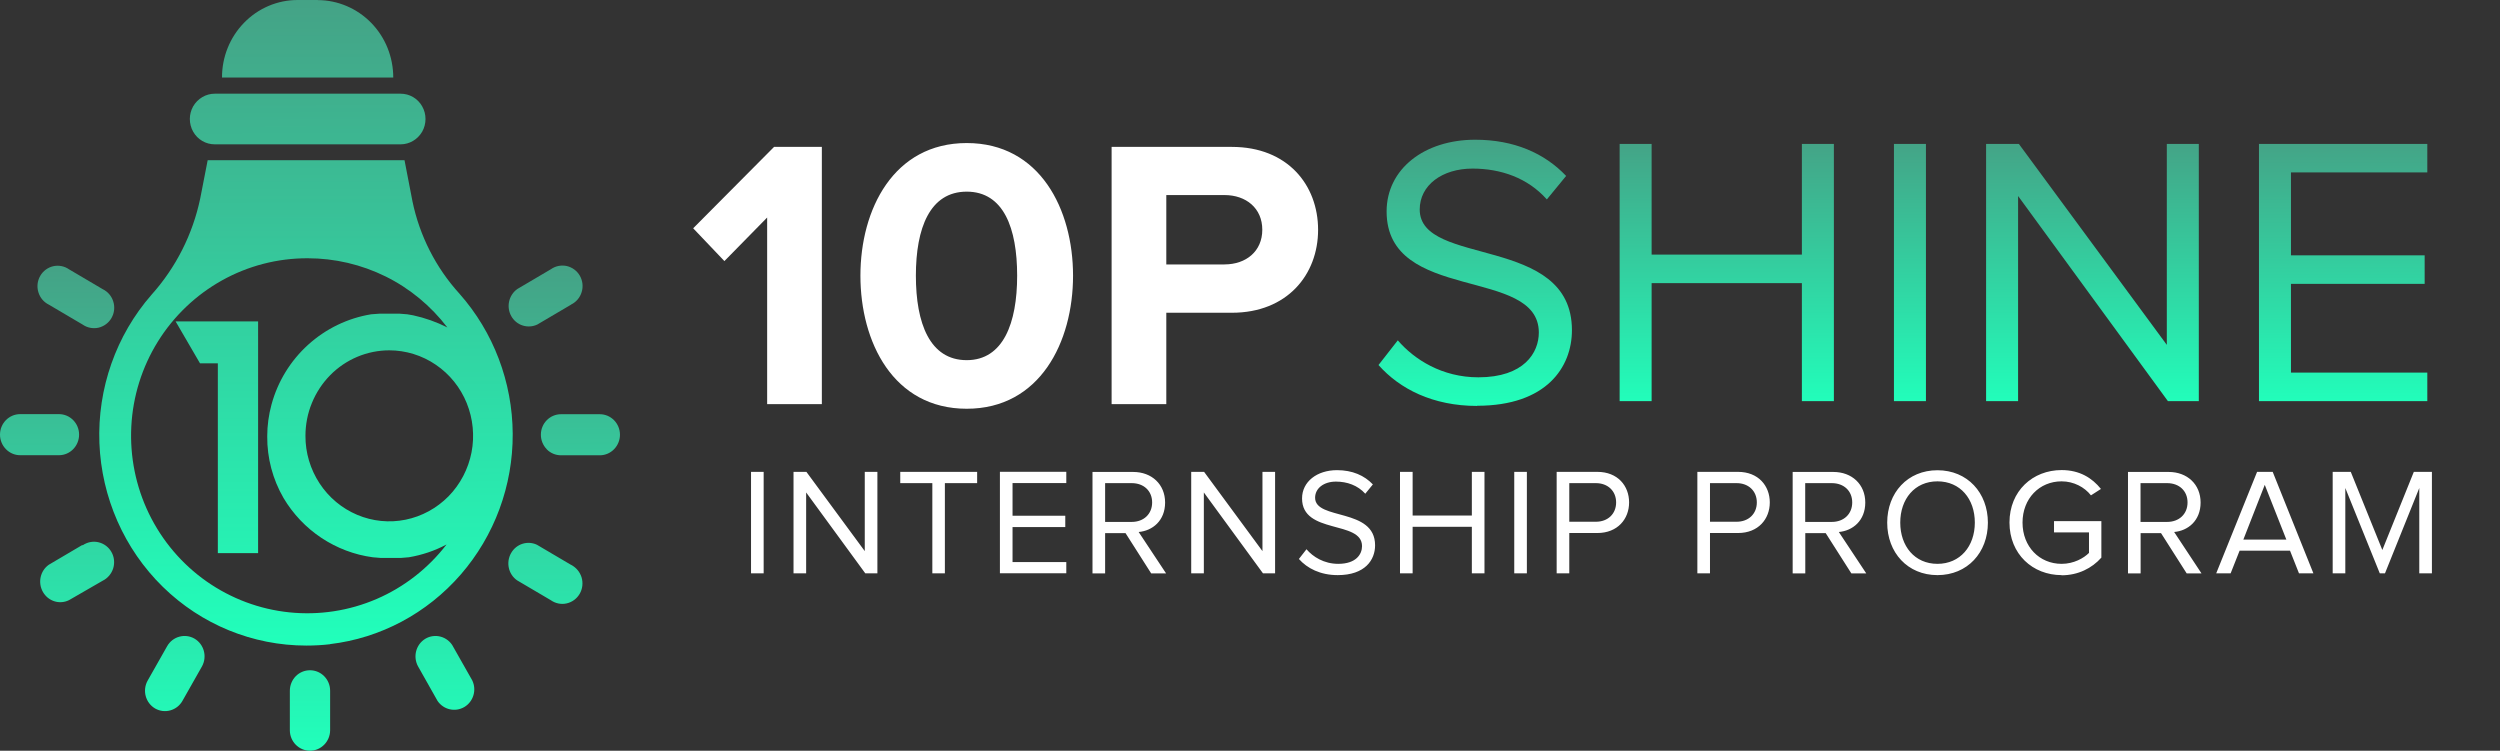
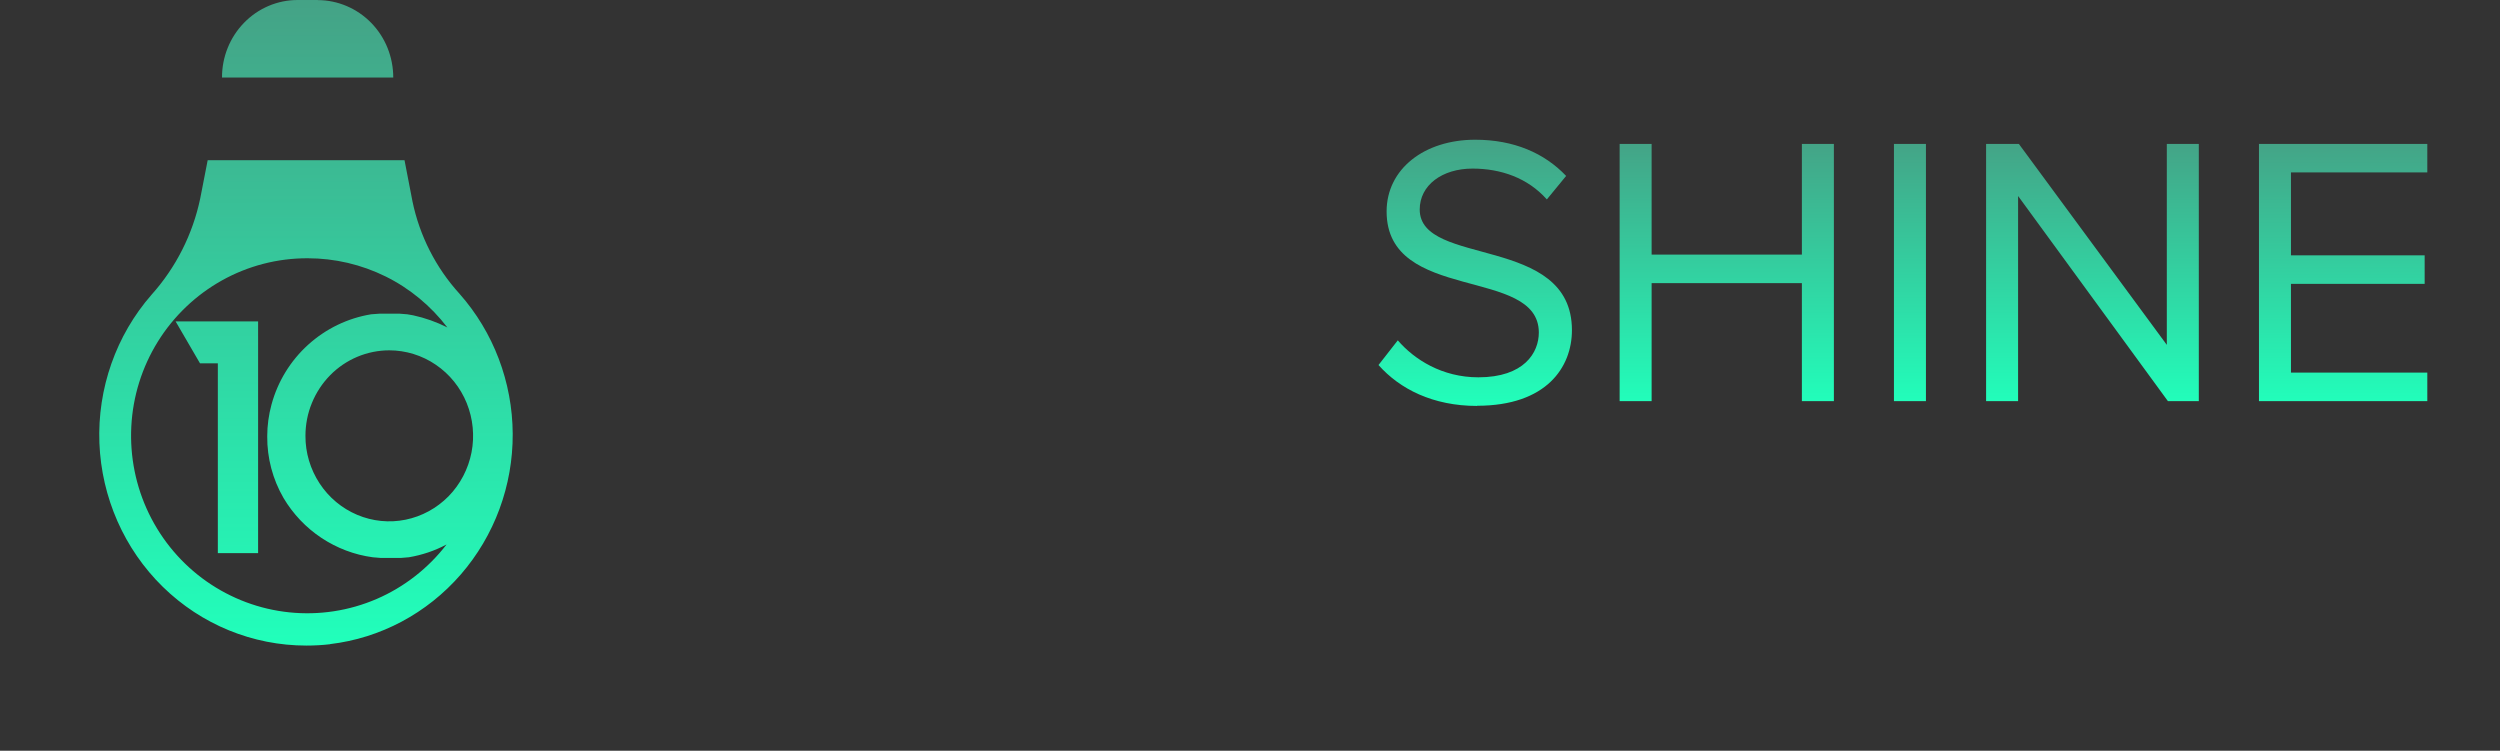
<svg xmlns="http://www.w3.org/2000/svg" width="353" height="106" viewBox="0 0 353 106" fill="none">
  <rect x="0" y="0" width="353" height="106" fill="#333333" stroke="none" />
  <path d="M208.572 57.293C218.367 57.293 221.957 51.842 221.957 46.62C221.957 33.066 200.464 37.745 200.464 29.581C200.464 26.156 203.62 23.805 207.921 23.805C211.897 23.805 215.704 25.107 218.415 28.158L221.138 24.842C218.09 21.634 213.788 19.729 208.295 19.729C201.114 19.729 195.789 23.865 195.789 29.858C195.789 42.822 217.282 37.588 217.282 46.958C217.282 49.792 215.21 53.277 208.74 53.277C203.632 53.277 199.705 50.769 197.367 48.056L194.645 51.541C197.632 54.917 202.319 57.317 208.572 57.317V57.293ZM258.944 56.642V20.319H254.426V35.948H233.209V20.319H228.692V56.642H233.209V39.976H254.426V56.642H258.944ZM271.943 56.642V20.319H267.425V56.642H271.943ZM310.472 56.642V20.319H305.954V48.695L285.063 20.319H280.437V56.642H284.955V27.675L306.111 56.642H310.46H310.472ZM342.736 56.642V52.614H323.484V40.084H342.362V36.057H323.484V24.347H342.736V20.319H318.966V56.642H342.736Z" fill="url(#paint0_linear_289_49)" />
-   <path d="M116.045 57.064V20.742H109.298L97.877 32.234L102.286 36.865L108.322 30.715V57.064H116.045ZM136.502 57.715C146.839 57.715 151.514 48.297 151.514 38.927C151.514 29.557 146.839 20.199 136.502 20.199C126.165 20.199 121.491 29.569 121.491 38.927C121.491 48.285 126.117 57.715 136.502 57.715ZM136.502 50.854C131.273 50.854 129.322 45.632 129.322 38.927C129.322 32.222 131.285 27.061 136.502 27.061C141.719 27.061 143.622 32.234 143.622 38.927C143.622 45.62 141.659 50.854 136.502 50.854ZM164.682 57.064V44.161H173.935C181.766 44.161 186.115 38.77 186.115 32.451C186.115 26.132 181.814 20.742 173.935 20.742H156.959V57.064H164.682ZM172.898 37.347H164.682V27.543H172.898C175.947 27.543 178.236 29.4 178.236 32.439C178.236 35.478 175.947 37.335 172.898 37.335V37.347Z" fill="white" />
-   <path d="M107.828 80.954V66.627H106.045V80.954H107.828ZM123.888 80.954V66.627H122.105V77.818L113.864 66.627H112.045V80.954H113.828V69.534L122.177 80.954H123.9H123.888ZM133.417 80.954V68.219H137.972V66.627H127.116V68.219H131.646V80.954H133.43H133.417ZM150.561 80.954V79.362H142.971V74.418H150.417V72.826H142.971V68.207H150.561V66.615H141.188V80.942H150.561V80.954ZM164.645 80.954L160.778 75.117C162.73 74.948 164.513 73.525 164.513 70.957C164.513 68.388 162.621 66.639 160.007 66.639H154.26V80.966H156.043V75.274H158.923L162.549 80.966H164.645V80.954ZM159.802 73.694H156.043V68.219H159.802C161.501 68.219 162.682 69.317 162.682 70.944C162.682 72.572 161.501 73.694 159.802 73.694ZM180.042 80.954V66.627H178.259V77.818L170.019 66.627H168.199V80.954H169.983V69.534L178.332 80.954H180.054H180.042ZM188.885 81.207C192.753 81.207 194.162 79.06 194.162 76.998C194.162 71.656 185.693 73.501 185.693 70.281C185.693 68.931 186.934 68.002 188.632 68.002C190.199 68.002 191.705 68.521 192.777 69.714L193.849 68.4C192.644 67.134 190.958 66.386 188.789 66.386C185.958 66.386 183.85 68.014 183.85 70.378C183.85 75.491 192.319 73.429 192.319 77.119C192.319 78.24 191.5 79.615 188.958 79.615C186.946 79.615 185.392 78.626 184.476 77.553L183.404 78.928C184.584 80.254 186.428 81.207 188.898 81.207H188.885ZM209.608 80.954V66.627H207.825V72.79H199.463V66.627H197.68V80.954H199.463V74.381H207.825V80.954H209.608ZM215.595 80.954V66.627H213.812V80.954H215.595ZM221.583 80.954V75.262H225.547C228.402 75.262 230.029 73.284 230.029 70.944C230.029 68.605 228.426 66.627 225.547 66.627H219.8V80.954H221.583ZM225.342 73.67H221.583V68.219H225.342C227.041 68.219 228.197 69.341 228.197 70.944C228.197 72.548 227.041 73.67 225.342 73.67ZM241.45 80.954V75.262H245.414C248.269 75.262 249.895 73.284 249.895 70.944C249.895 68.605 248.281 66.627 245.414 66.627H239.667V80.954H241.45ZM245.209 73.67H241.45V68.219H245.209C246.908 68.219 248.064 69.341 248.064 70.944C248.064 72.548 246.908 73.67 245.209 73.67ZM263.509 80.954L259.642 75.117C261.594 74.948 263.377 73.525 263.377 70.957C263.377 68.388 261.485 66.639 258.871 66.639H253.124V80.966H254.907V75.274H257.787L261.413 80.966H263.521L263.509 80.954ZM258.654 73.694H254.895V68.219H258.654C260.353 68.219 261.534 69.317 261.534 70.944C261.534 72.572 260.353 73.694 258.654 73.694ZM273.569 81.207C277.798 81.207 280.69 78.023 280.69 73.802C280.69 69.582 277.798 66.398 273.569 66.398C269.341 66.398 266.473 69.582 266.473 73.802C266.473 78.023 269.353 81.207 273.569 81.207ZM273.569 79.615C270.353 79.615 268.316 77.119 268.316 73.79C268.316 70.462 270.353 67.966 273.569 67.966C276.786 67.966 278.846 70.438 278.846 73.79C278.846 77.143 276.762 79.615 273.569 79.615ZM291.087 81.231C293.424 81.231 295.376 80.242 296.713 78.735V73.585H290.027V75.177H294.966V78.071C294.231 78.807 292.822 79.615 291.099 79.615C287.966 79.615 285.581 77.191 285.581 73.79C285.581 70.39 287.966 67.966 291.099 67.966C292.81 67.966 294.34 68.786 295.243 69.944L296.653 69.039C295.412 67.496 293.653 66.374 291.099 66.374C287.027 66.374 283.738 69.317 283.738 73.778C283.738 78.24 287.015 81.207 291.099 81.207L291.087 81.231ZM310.845 80.954L306.99 75.117C308.942 74.948 310.725 73.525 310.725 70.957C310.725 68.388 308.833 66.639 306.219 66.639H300.472V80.966H302.255V75.274H305.135L308.761 80.966H310.857L310.845 80.954ZM306.002 73.694H302.243V68.219H306.002C307.701 68.219 308.881 69.317 308.881 70.944C308.881 72.572 307.701 73.694 306.002 73.694ZM326.652 80.954L320.905 66.627H318.7L312.929 80.954H314.966L316.231 77.758H323.351L324.616 80.954H326.652ZM322.833 76.19H316.761L319.785 68.46L322.833 76.19ZM343.386 80.954V66.627H340.832L336.386 77.661L331.929 66.627H329.375V80.954H331.158V68.906L336.025 80.954H336.76L341.603 68.906V80.954H343.386Z" fill="white" />
-   <path fill-rule="evenodd" clip-rule="evenodd" d="M43.77 94.64C43.011 94.64 42.288 94.942 41.758 95.484C41.227 96.027 40.926 96.763 40.926 97.534V103.106C40.926 104.71 42.203 106 43.77 106C45.336 106 46.613 104.697 46.613 103.106V97.522C46.613 95.93 45.336 94.64 43.77 94.64ZM63.95 91.239C63.166 89.865 61.432 89.394 60.082 90.178C58.733 90.974 58.263 92.735 59.046 94.122L61.781 98.969C62.624 100.211 64.263 100.585 65.552 99.838C66.841 99.078 67.335 97.438 66.684 96.075L63.95 91.251V91.239ZM75.865 76.949L80.612 79.747H80.624C81.335 80.109 81.877 80.748 82.118 81.52C82.347 82.291 82.262 83.124 81.865 83.823C81.467 84.522 80.805 85.017 80.021 85.198C79.25 85.379 78.431 85.21 77.781 84.752L73.01 81.942C71.781 81.086 71.419 79.409 72.166 78.095C72.913 76.781 74.516 76.286 75.853 76.937L75.865 76.949ZM6.915 43.027L11.662 45.825C12.313 46.283 13.132 46.44 13.903 46.271C14.674 46.09 15.349 45.596 15.746 44.896C16.144 44.197 16.24 43.365 15.999 42.593C15.771 41.821 15.228 41.182 14.505 40.832L9.759 38.034C9.108 37.576 8.289 37.419 7.518 37.588C6.747 37.769 6.072 38.264 5.675 38.963C5.277 39.662 5.181 40.495 5.421 41.266C5.65 42.038 6.193 42.677 6.915 43.027ZM77.202 63.431C76.672 62.888 76.371 62.153 76.371 61.381C76.371 59.777 77.648 58.487 79.214 58.487H84.696C86.262 58.487 87.539 59.789 87.539 61.381C87.539 62.973 86.262 64.287 84.696 64.287H79.214C78.455 64.287 77.732 63.986 77.202 63.443V63.431ZM2.843 64.275H8.325C9.891 64.275 11.168 62.973 11.168 61.369C11.168 59.765 9.891 58.475 8.325 58.475H2.843C1.277 58.475 0 59.777 0 61.369C0 62.961 1.277 64.275 2.843 64.275ZM80.636 43.015L75.889 45.813C74.552 46.464 72.937 45.957 72.202 44.655C71.455 43.34 71.829 41.676 73.046 40.808L77.793 38.01C78.443 37.552 79.262 37.395 80.033 37.564C80.805 37.745 81.479 38.239 81.877 38.939C82.274 39.638 82.371 40.47 82.13 41.242C81.901 42.014 81.359 42.653 80.636 43.003V43.015ZM11.65 76.937L6.903 79.735C5.675 80.591 5.313 82.267 6.06 83.582C6.807 84.896 8.409 85.403 9.747 84.74L14.493 82.002C15.204 81.652 15.746 81.013 15.987 80.242C16.216 79.47 16.132 78.626 15.734 77.938C15.337 77.239 14.674 76.744 13.891 76.563C13.12 76.383 12.301 76.551 11.65 77.01V76.949V76.937ZM23.602 91.239C24.385 89.865 26.12 89.394 27.469 90.178C28.818 90.974 29.288 92.735 28.505 94.122L25.758 98.969C24.975 100.344 23.24 100.814 21.891 100.031C20.541 99.235 20.072 97.474 20.855 96.087L23.602 91.239Z" fill="url(#paint1_linear_289_49)" />
-   <path d="M30.323 20.38H56.563C57.816 20.38 58.973 19.693 59.611 18.595C60.238 17.486 60.238 16.123 59.611 15.014C58.985 13.904 57.828 13.229 56.563 13.229H30.323C29.07 13.229 27.914 13.916 27.275 15.014C26.649 16.123 26.649 17.486 27.275 18.595C27.902 19.705 29.058 20.38 30.323 20.38Z" fill="url(#paint2_linear_289_49)" />
  <path d="M44.865 0H42.022C39.179 0 36.456 1.158 34.456 3.22C32.456 5.27 31.336 8.056 31.348 10.95H55.528C55.528 8.056 54.419 5.282 52.419 3.232C50.419 1.182 47.709 0.024 44.865 0.012V0Z" fill="url(#paint3_linear_289_49)" />
  <path fill-rule="evenodd" clip-rule="evenodd" d="M46.636 90.962C45.516 91.095 44.383 91.155 43.251 91.155C35.697 91.155 28.432 88.189 22.987 82.858C17.541 77.528 14.336 70.245 14.035 62.551C13.746 54.857 16.384 47.344 21.408 41.604C24.842 37.769 27.215 33.078 28.276 28.001L29.324 22.623H57.118L58.239 28.423C59.251 33.307 61.552 37.818 64.877 41.471C69.684 46.898 72.359 53.953 72.395 61.261C72.431 68.58 69.816 75.647 65.058 81.122C60.299 86.597 53.733 90.106 46.6 90.95L46.636 90.962ZM43.456 36.467C47.263 36.467 51.022 37.347 54.443 39.035C57.865 40.724 60.841 43.196 63.166 46.235C61.636 45.463 60.01 44.884 58.335 44.522L57.504 44.378L56.443 44.293H53.552L52.407 44.378C49.094 44.92 46.01 46.416 43.516 48.671C41.022 50.926 39.215 53.868 38.336 57.124C37.938 58.583 37.733 60.091 37.733 61.61C37.709 64.673 38.504 67.676 40.034 70.317C41.372 72.572 43.203 74.501 45.383 75.949C47.564 77.396 50.034 78.336 52.624 78.686L53.769 78.782H56.588L57.733 78.686C59.588 78.372 61.395 77.769 63.058 76.877C60.467 80.242 57.07 82.895 53.19 84.571C49.311 86.247 45.058 86.898 40.853 86.464C36.649 86.03 32.625 84.523 29.155 82.087C25.685 79.651 22.902 76.371 21.035 72.536C19.18 68.713 18.324 64.468 18.541 60.223C18.758 55.967 20.047 51.842 22.288 48.237C24.529 44.631 27.649 41.652 31.348 39.59C35.047 37.528 39.203 36.455 43.432 36.467V36.443L43.456 36.467ZM30.758 78.107H36.444V45.379H24.794L28.239 51.3H30.758V78.107ZM54.962 49.467C57.299 49.467 59.6 50.178 61.54 51.505C63.491 52.831 65.009 54.712 65.901 56.919C66.792 59.126 67.033 61.55 66.576 63.889C66.118 66.229 64.985 68.388 63.335 70.076C61.672 71.764 59.564 72.91 57.275 73.38C54.974 73.85 52.6 73.609 50.431 72.693C48.263 71.776 46.42 70.233 45.118 68.243C43.817 66.253 43.118 63.926 43.13 61.538C43.13 59.958 43.432 58.378 44.034 56.919C44.624 55.46 45.504 54.121 46.6 53C47.697 51.879 49.01 50.986 50.444 50.383C51.877 49.78 53.419 49.467 54.974 49.467H54.962Z" fill="url(#paint4_linear_289_49)" />
  <defs>
    <linearGradient id="paint0_linear_289_49" x1="268.69" y1="57.317" x2="268.677" y2="10.656" gradientUnits="userSpaceOnUse">
      <stop stop-color="#21FFBB" />
      <stop offset="1" stop-color="#4D8C79" />
    </linearGradient>
    <linearGradient id="paint1_linear_289_49" x1="43.77" y1="106" x2="43.693" y2="20.965" gradientUnits="userSpaceOnUse">
      <stop stop-color="#21FFBB" />
      <stop offset="1" stop-color="#4D8C79" />
    </linearGradient>
    <linearGradient id="paint2_linear_289_49" x1="43.204" y1="91.155" x2="43" y2="-22" gradientUnits="userSpaceOnUse">
      <stop stop-color="#21FFBB" />
      <stop offset="1" stop-color="#4D8C79" />
    </linearGradient>
    <linearGradient id="paint3_linear_289_49" x1="43.204" y1="91.155" x2="43" y2="-22" gradientUnits="userSpaceOnUse">
      <stop stop-color="#21FFBB" />
      <stop offset="1" stop-color="#4D8C79" />
    </linearGradient>
    <linearGradient id="paint4_linear_289_49" x1="43.204" y1="91.155" x2="43" y2="-22" gradientUnits="userSpaceOnUse">
      <stop stop-color="#21FFBB" />
      <stop offset="1" stop-color="#4D8C79" />
    </linearGradient>
  </defs>
</svg>